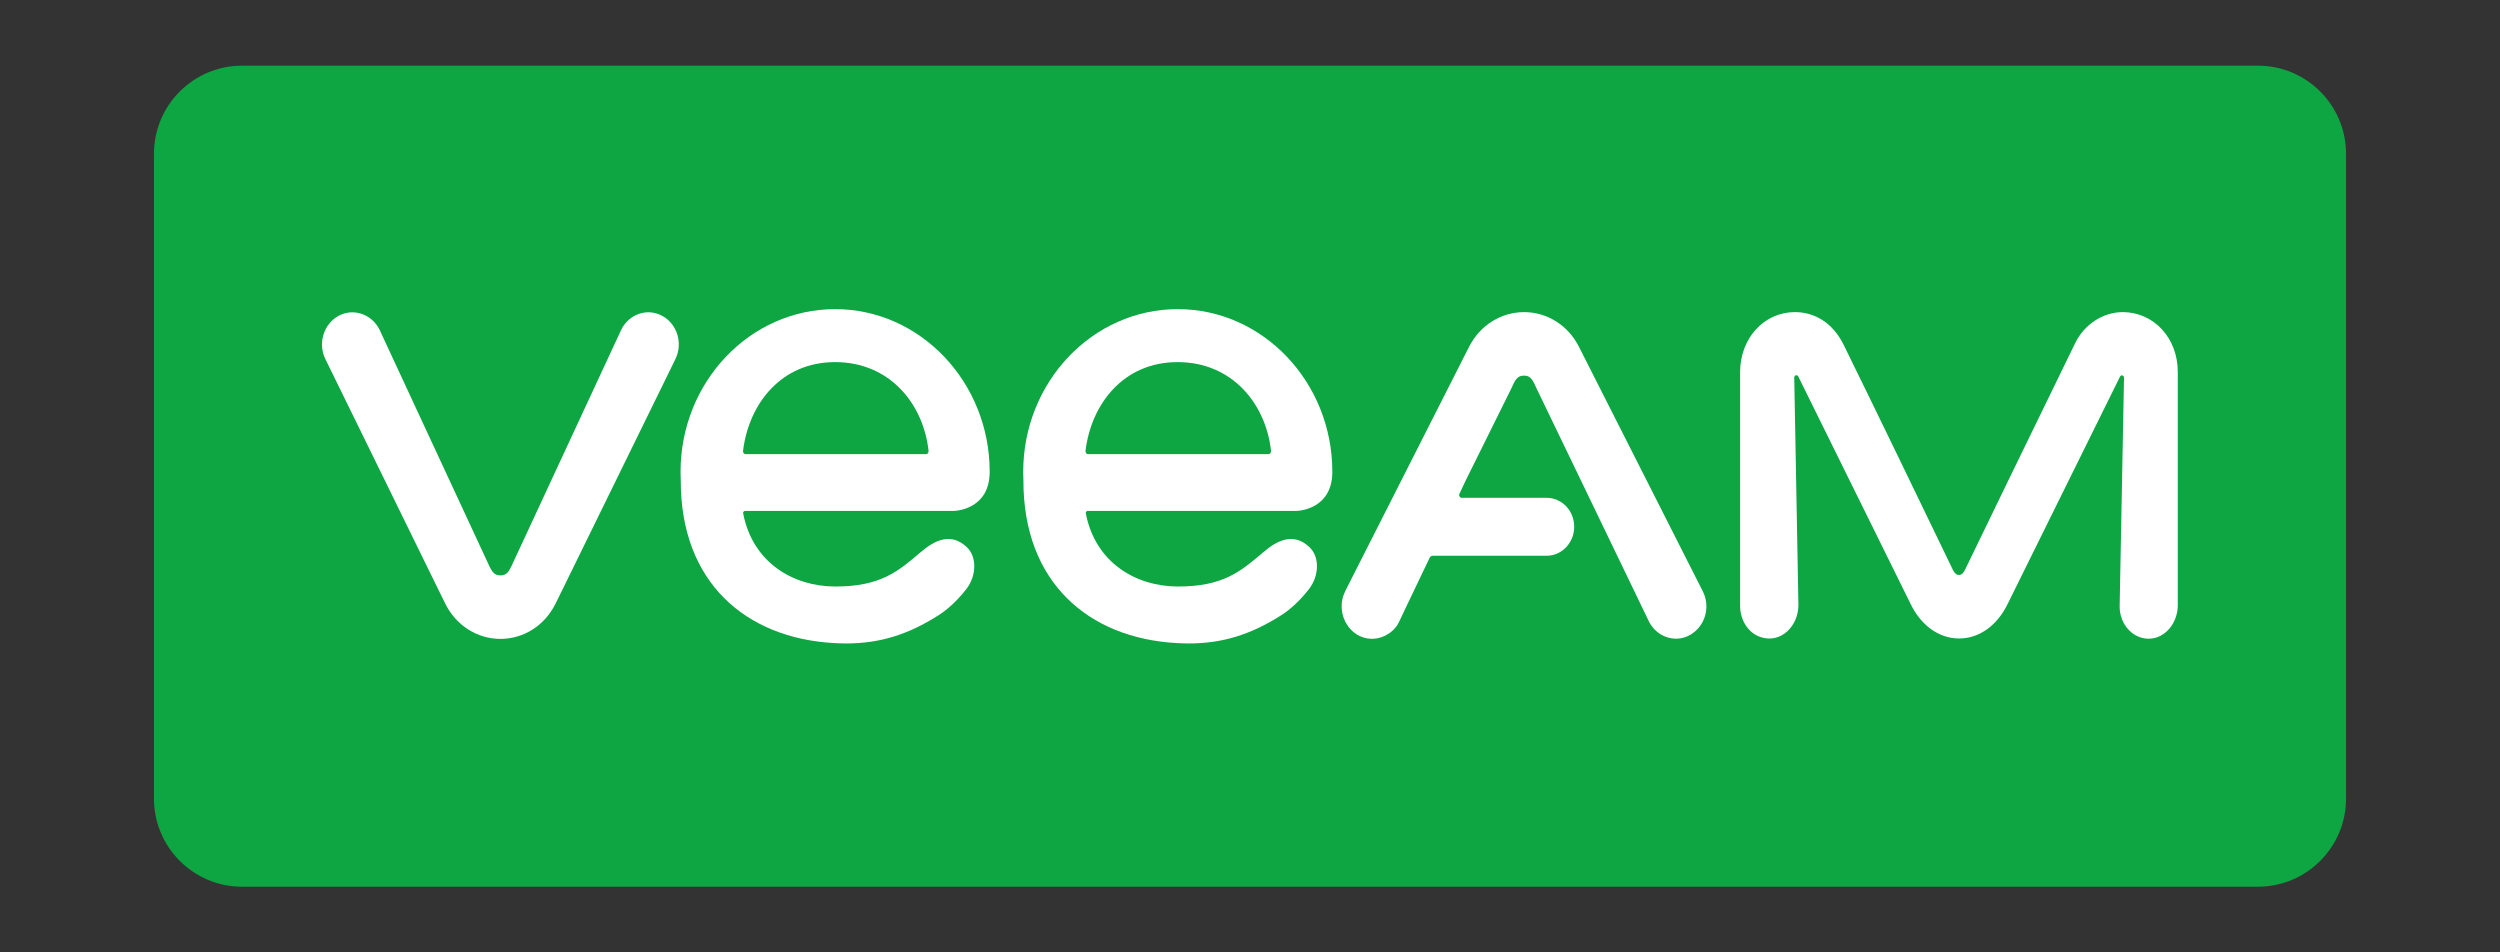
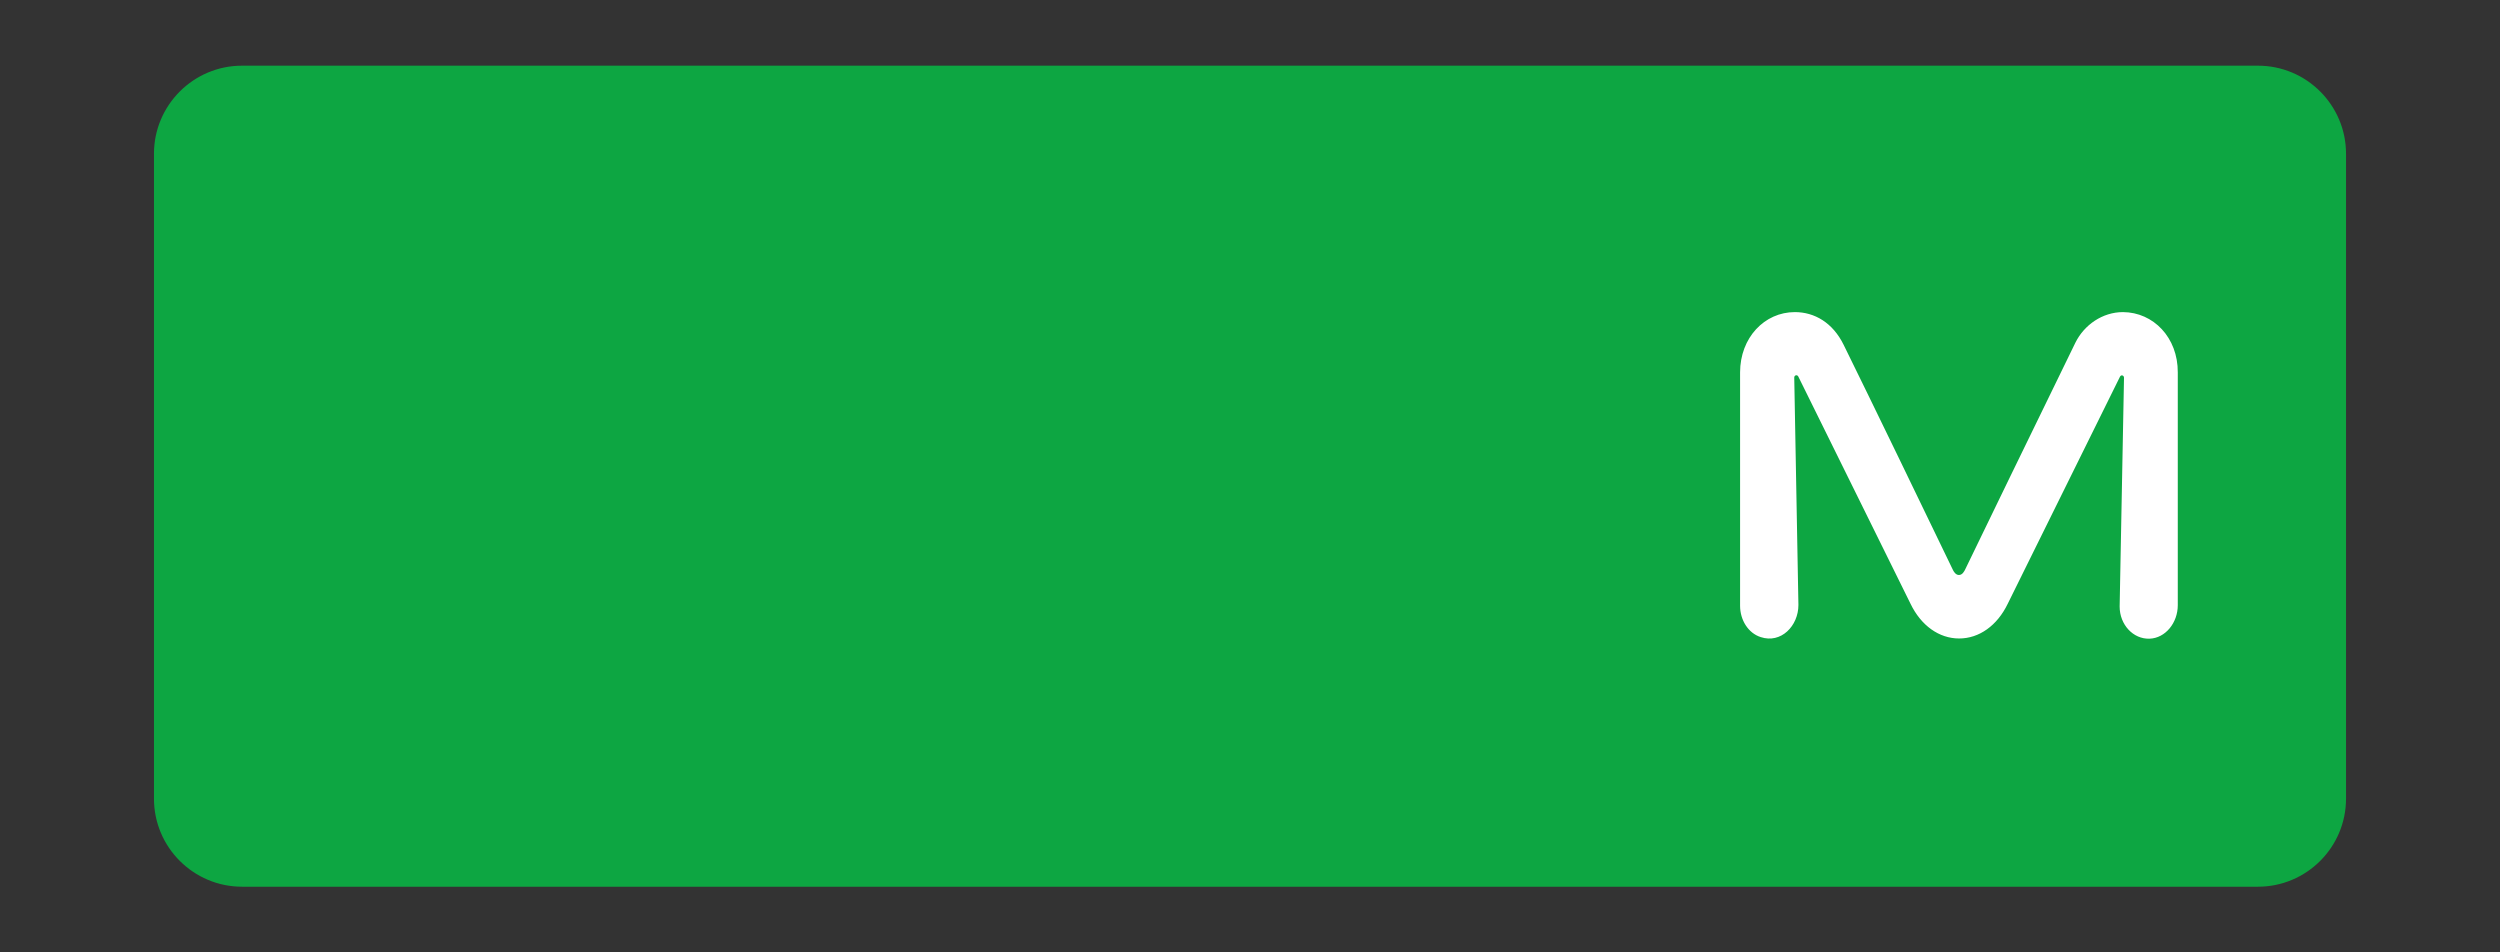
<svg xmlns="http://www.w3.org/2000/svg" version="1.1" id="Слой_1" x="0px" y="0px" viewBox="0 0 1260 480" style="enable-background:new 0 0 1260 480;" xml:space="preserve">
  <rect x="0" y="0" width="1260" height="480" fill="#333333" stroke="none" />
  <style type="text/css"> .st0{fill:#0DA642;} .st1{fill:#FFFFFF;} </style>
  <g>
    <path class="st0" d="M1138,446.9H122c-24.5,0-44.4-19.9-44.4-44.4v-325c0-24.5,19.9-44.4,44.4-44.4h1016 c24.5,0,44.4,19.9,44.4,44.4v325C1182.4,427,1162.5,446.9,1138,446.9L1138,446.9z" />
-     <path class="st1" d="M333.8,159.2c-7.5-4.1-16.8-1-20.7,7l-55.5,119.5l0,0c-1.3,2.6-2.4,4.3-5.4,4.3s-4.1-1.8-5.4-4.3l0,0 l-55.5-119.5c-3.9-7.9-13.2-11.1-20.7-7s-10.5,13.9-6.6,21.8l54.2,110.6l6.2,12.6c5.4,11,16.1,17.8,27.8,17.8 c11.8,0,22.4-6.8,27.8-17.8l6.2-12.6L340.4,181C344.3,173,341.3,163.3,333.8,159.2L333.8,159.2z" />
    <path class="st1" d="M1070,157.3c-10.4,0-19.6,6.5-24,15.4c-14.1,28.8-55.6,114.3-55.7,114.6c-0.3,0.5-1.2,2.5-3,2.5 c-1.7,0-2.7-1.9-3-2.5l0,0c-13.7-28.4-40.8-84.5-55.1-113.5c-5.5-11.2-14.7-16.5-24.6-16.5l0,0c-15.3,0-27.6,12.9-27.6,30.4v117.6 c0,7.2,4.1,13.8,10.4,15.8c10.2,3.4,19-5.6,19-16.2l-2.1-114.6c0-1.2,1.4-1.6,2-0.6l56.6,114.6c5.3,11,14.4,17.5,24.5,17.5 s19.2-6.5,24.5-17.5l56.6-114.5c0.6-1.1,2-0.6,2,0.6l-2.2,115.3c0,9.1,6.8,16.5,15.1,16.2c8-0.3,14.2-8,14.2-16.9 c0,0,0-87.9,0-117.3C1097.7,170.1,1085.3,157.4,1070,157.3L1070,157.3z" />
-     <path class="st1" d="M858.2,298l-62.3-123c-5.4-10.9-16-17.7-27.8-17.7c-7.3,0-14.3,2.7-19.7,7.3c-3.3,2.8-6,6.3-8.1,10.4 l-62.1,122.5c-0.1,0.1-0.1,0.3-0.2,0.4l0,0.1c-2.9,5.7-2.2,12.4,1.2,17.3c0.1,0.1,0.2,0.3,0.3,0.4s0.2,0.3,0.3,0.4 c1.1,1.4,2.5,2.7,4.1,3.7c5.3,3.2,11.5,2.7,16.2-0.6c0.1,0,0.1-0.1,0.2-0.1c0.3-0.2,0.7-0.5,1-0.8c0.3-0.2,0.5-0.5,0.8-0.7 c0.1-0.1,0.2-0.2,0.3-0.3c1.1-1.1,2.1-2.5,2.8-4l2.3-4.9l13-27.2c0.3-0.7,1-1.1,1.7-1.1l0,0h57.3l0,0c7.7,0,13.9-6.6,13.9-14.6 c0-8.1-6.2-14.6-13.9-14.6h-34.4l0,0h-8.4c-0.9,0-1.5-1-1.2-1.9l3.2-6.8l23.4-47.2l0.1-0.2c0-0.1,0.1-0.2,0.1-0.3l0,0 c0.4-0.8,1.6-4.1,3.9-4.9c1.2-0.4,2.6-0.3,3.5-0.1c2.4,0.7,3.5,3.6,4.5,5.8l0,0l56.9,118c2.8,5.5,8.1,8.6,13.6,8.6 c1.7,0,3.5-0.3,5.2-1c0.1,0,0.2-0.1,0.3-0.1c0.4-0.2,0.8-0.4,1.2-0.6c0.1-0.1,0.3-0.1,0.5-0.2c0.1,0,0.2-0.1,0.2-0.2 c0.1-0.1,0.2-0.1,0.4-0.2s0.3-0.2,0.5-0.4c0.1-0.1,0.3-0.2,0.4-0.3c0.2-0.2,0.4-0.3,0.7-0.5s0.5-0.4,0.7-0.6 c0.1-0.1,0.1-0.1,0.2-0.2C860.1,312.7,861.6,304.7,858.2,298L858.2,298z" />
-     <path class="st1" d="M374.5,227.2c2.9-23.7,19.2-44.7,46.4-44.7c27.2,0,44.4,20.6,47.1,44.7c0.1,0.9-0.5,1.7-1.3,1.7h-90.9 C374.9,228.9,374.4,228.1,374.5,227.2L374.5,227.2z M375.6,257.5h105c2,0,18.2-1.3,18.2-19.7c0-45.2-35-82-77.9-82 c-43,0-77.9,36.8-77.9,82c0,1,0.1,3.9,0.1,4.3c-0.1,51.7,33.1,79.5,77.1,82c2.1,0.1,4.1,0.2,6.2,0.2c16.9,0,31.2-4.4,46.6-14.2 c1.6-1,7.8-5.1,14.1-13.3c5-6.5,5.5-16.2,0-21.2c-7.9-7.3-16-3.4-23.2,2.8c-11.4,9.7-20.2,17.2-42.9,17.2 c-21.4,0-41.6-12.2-46.4-36.6C374.3,258.2,374.8,257.5,375.6,257.5L375.6,257.5z" />
-     <path class="st1" d="M547.1,227.2c2.9-23.7,19.2-44.7,46.4-44.7s44.4,20.6,47.1,44.7c0.1,0.9-0.5,1.7-1.3,1.7h-90.9 C547.6,228.9,547,228.1,547.1,227.2L547.1,227.2z M548.3,257.5h105c2,0,18.2-1.3,18.2-19.7c0-45.2-35-82-77.9-82 c-43,0-77.9,36.8-77.9,82c0,1,0.1,3.9,0.1,4.3c-0.1,51.7,33.1,79.5,77.1,82c2.1,0.1,4.1,0.2,6.2,0.2c16.9,0,31.2-4.4,46.6-14.2 c1.6-1,7.8-5.1,14.1-13.3c5-6.5,5.5-16.2,0-21.2c-7.9-7.3-16-3.4-23.2,2.8c-11.4,9.7-20.2,17.2-42.9,17.2 c-21.4,0-41.6-12.2-46.4-36.6C547,258.2,547.5,257.5,548.3,257.5L548.3,257.5z" />
  </g>
</svg>